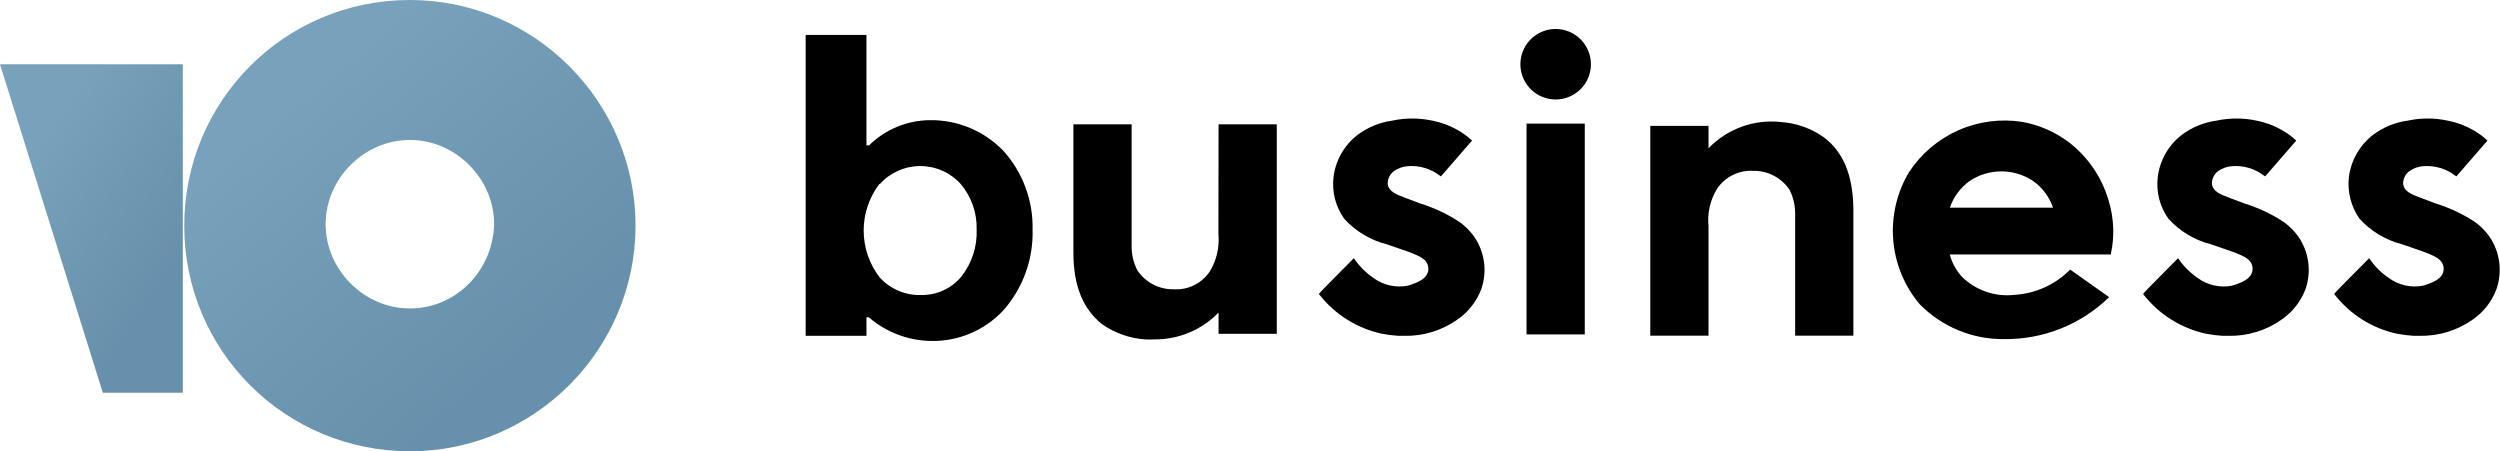
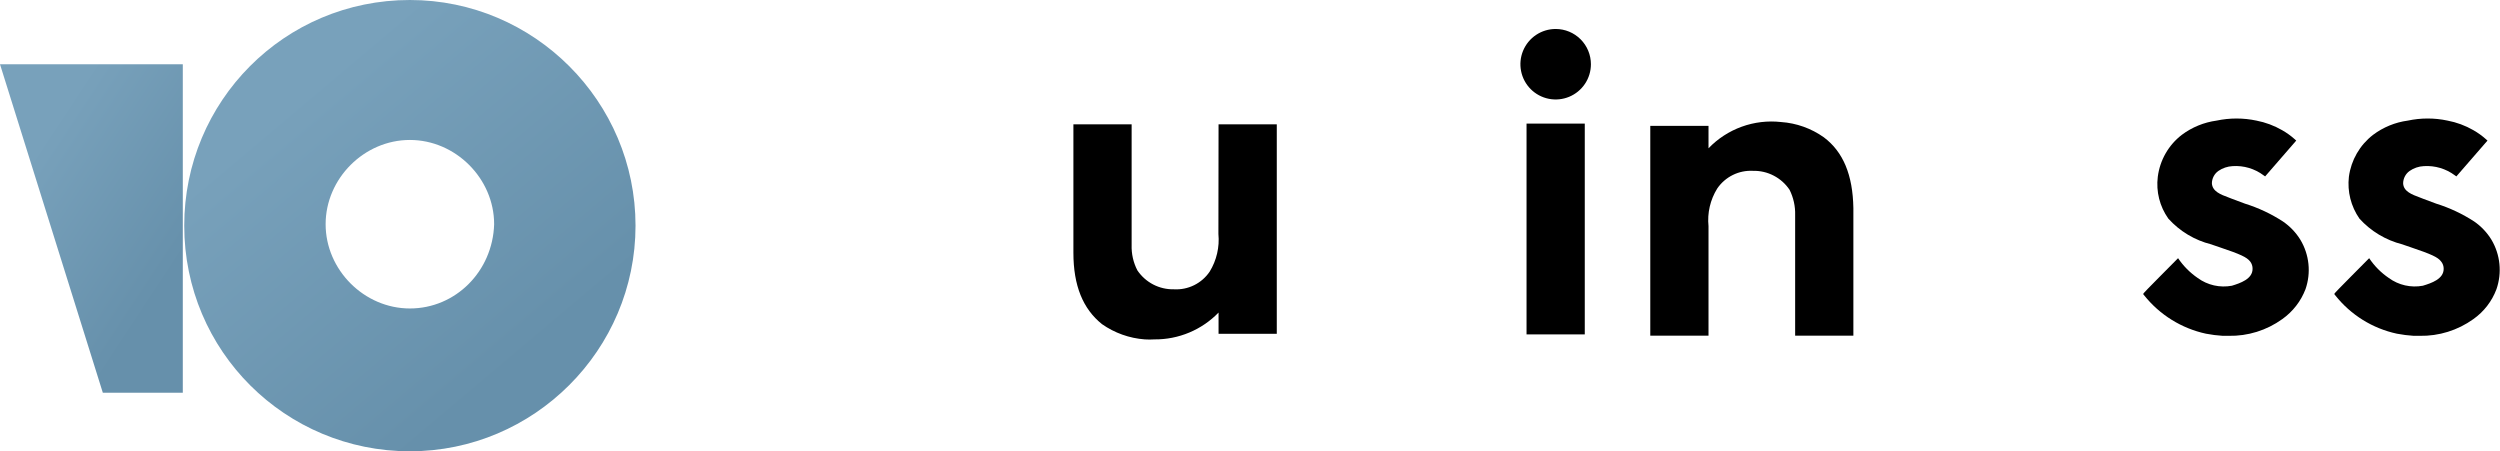
<svg xmlns="http://www.w3.org/2000/svg" width="349" height="63" viewBox="0 0 349 63" fill="none">
  <path d="M170.09 32.655C170.265 34.494 169.839 36.34 168.874 37.915C168.327 38.725 167.578 39.379 166.701 39.812C165.824 40.245 164.85 40.443 163.874 40.386C162.869 40.408 161.875 40.177 160.984 39.714C160.092 39.251 159.332 38.57 158.773 37.736C158.211 36.647 157.937 35.433 157.976 34.209V17.354H149.847V35.285C149.847 39.888 151.182 43.115 153.832 45.247C155.596 46.483 157.661 47.22 159.809 47.379C160.26 47.409 160.713 47.409 161.164 47.379C162.831 47.393 164.483 47.068 166.021 46.424C167.559 45.78 168.95 44.831 170.11 43.633V46.602H178.239V17.354H170.11L170.09 32.655Z" fill="black" />
-   <path d="M288.995 37.636C286.922 39.732 284.148 40.988 281.205 41.163C279.877 41.312 278.531 41.164 277.267 40.73C276.002 40.296 274.85 39.586 273.893 38.652C273.087 37.757 272.5 36.686 272.18 35.524H294.694V35.365C294.929 34.252 295.036 33.115 295.012 31.978C294.974 30.571 294.739 29.176 294.315 27.834C293.361 24.667 291.438 21.88 288.816 19.864C286.899 18.415 284.667 17.438 282.301 17.015C279.272 16.541 276.17 16.95 273.368 18.194C270.566 19.438 268.181 21.463 266.501 24.028C264.801 26.872 264.029 30.175 264.293 33.478C264.558 36.782 265.845 39.92 267.976 42.458C269.516 44.029 271.359 45.272 273.393 46.111C275.427 46.95 277.61 47.367 279.811 47.339C285.268 47.395 290.525 45.289 294.435 41.481L288.995 37.636ZM274.909 25.303C276.231 24.404 277.793 23.923 279.392 23.923C280.991 23.923 282.553 24.404 283.875 25.303C285.145 26.219 286.099 27.507 286.605 28.989H272.2C272.705 27.512 273.65 26.226 274.909 25.303V25.303Z" fill="black" />
-   <path d="M203.642 30.922C201.997 29.853 200.214 29.015 198.342 28.431L196.529 27.754L196.071 27.575C194.935 27.156 193.779 26.718 193.72 25.582C193.725 25.246 193.809 24.917 193.965 24.619C194.12 24.322 194.343 24.065 194.616 23.869C195.205 23.463 195.895 23.229 196.609 23.191C198.165 23.087 199.707 23.547 200.952 24.486L201.151 24.626L205.495 19.625L205.295 19.446C204.751 18.959 204.157 18.531 203.522 18.171C202.409 17.53 201.197 17.079 199.936 16.836C198.103 16.447 196.21 16.447 194.377 16.836C192.614 17.076 190.941 17.762 189.516 18.828C188.601 19.533 187.834 20.411 187.26 21.413C186.685 22.415 186.314 23.52 186.168 24.666C185.908 26.734 186.434 28.825 187.643 30.523C189.235 32.286 191.316 33.535 193.62 34.11L193.959 34.229L194.776 34.508C197.744 35.504 198.581 35.903 199.059 36.501C199.289 36.796 199.409 37.162 199.398 37.536C199.398 38.951 197.684 39.529 196.509 39.888C195.684 40.042 194.836 40.027 194.017 39.842C193.198 39.657 192.426 39.306 191.747 38.812C190.664 38.071 189.731 37.131 188.998 36.042C188.559 36.52 184.057 40.963 184.116 41.043L184.276 41.242C186.446 43.959 189.485 45.844 192.883 46.582C193.659 46.733 194.444 46.833 195.234 46.881H196.051C198.735 46.937 201.364 46.119 203.542 44.55C205.015 43.508 206.146 42.051 206.79 40.366C207.181 39.234 207.32 38.03 207.196 36.839C207.072 35.648 206.689 34.499 206.072 33.472C205.45 32.461 204.622 31.592 203.642 30.922V30.922Z" fill="black" />
  <path d="M345.4 30.922C343.755 29.853 341.972 29.015 340.1 28.431L338.287 27.754L337.829 27.575C336.693 27.156 335.517 26.718 335.478 25.582C335.483 25.247 335.567 24.917 335.723 24.619C335.878 24.322 336.101 24.065 336.374 23.869C336.961 23.46 337.652 23.225 338.367 23.191C339.922 23.091 341.463 23.55 342.71 24.486L342.909 24.626L347.253 19.625L347.053 19.446C346.509 18.959 345.915 18.532 345.28 18.171C344.161 17.527 342.942 17.075 341.674 16.836C339.848 16.446 337.961 16.446 336.135 16.836C334.371 17.073 332.697 17.759 331.274 18.828C329.427 20.255 328.217 22.352 327.907 24.666C327.667 26.733 328.191 28.816 329.381 30.523C330.977 32.28 333.056 33.528 335.358 34.11L335.697 34.229L336.514 34.508C339.462 35.504 340.319 35.903 340.777 36.501C341.019 36.791 341.146 37.159 341.136 37.537C341.136 38.951 339.423 39.529 338.227 39.888C337.405 40.041 336.56 40.024 335.745 39.839C334.93 39.654 334.161 39.305 333.485 38.812C332.397 38.076 331.463 37.135 330.736 36.042C330.297 36.52 325.795 40.964 325.854 41.043L326.014 41.242C328.171 43.964 331.206 45.851 334.601 46.582C335.377 46.732 336.163 46.832 336.952 46.881H337.789C340.472 46.933 343.1 46.115 345.28 44.55C346.752 43.511 347.877 42.053 348.508 40.366C348.898 39.235 349.038 38.033 348.918 36.842C348.798 35.652 348.42 34.502 347.81 33.472C347.194 32.463 346.373 31.594 345.4 30.922V30.922Z" fill="black" />
  <path d="M318.702 30.922C317.058 29.853 315.274 29.015 313.402 28.431L311.589 27.754L311.131 27.575C309.995 27.156 308.84 26.718 308.78 25.582C308.785 25.246 308.869 24.917 309.025 24.619C309.181 24.322 309.404 24.065 309.676 23.869C310.265 23.463 310.955 23.229 311.669 23.191C313.225 23.087 314.767 23.547 316.012 24.486L316.212 24.626L320.555 19.625L320.356 19.446C319.812 18.959 319.217 18.531 318.582 18.171C317.469 17.53 316.257 17.079 314.996 16.836C313.164 16.447 311.27 16.447 309.437 16.836C307.674 17.076 306.001 17.762 304.576 18.828C303.661 19.533 302.894 20.411 302.32 21.413C301.746 22.415 301.375 23.52 301.229 24.666C300.968 26.734 301.494 28.825 302.703 30.523C304.295 32.286 306.376 33.535 308.68 34.11L309.019 34.229L309.836 34.508C312.805 35.504 313.641 35.903 314.12 36.501C314.349 36.796 314.469 37.162 314.458 37.536C314.458 38.951 312.745 39.529 311.569 39.888C310.744 40.042 309.896 40.027 309.077 39.842C308.258 39.657 307.486 39.306 306.807 38.812C305.724 38.071 304.791 37.131 304.058 36.042C303.62 36.52 299.117 40.963 299.177 41.043L299.336 41.242C301.506 43.959 304.546 45.844 307.943 46.582C308.719 46.733 309.505 46.833 310.294 46.881H311.111C313.795 46.937 316.424 46.119 318.602 44.55C320.076 43.508 321.206 42.051 321.85 40.366C322.242 39.234 322.381 38.03 322.257 36.839C322.133 35.648 321.749 34.499 321.133 33.472C320.511 32.461 319.682 31.592 318.702 30.922V30.922Z" fill="black" />
  <path d="M217.17 4.045C216.197 4.045 215.245 4.333 214.436 4.874C213.627 5.415 212.996 6.183 212.624 7.083C212.251 7.982 212.154 8.971 212.344 9.926C212.533 10.88 213.002 11.757 213.69 12.446C214.379 13.134 215.256 13.603 216.21 13.792C217.165 13.982 218.154 13.885 219.053 13.512C219.953 13.14 220.721 12.509 221.262 11.7C221.803 10.891 222.091 9.939 222.091 8.966C222.091 7.661 221.573 6.409 220.65 5.486C219.727 4.563 218.475 4.045 217.17 4.045Z" fill="black" />
  <path d="M221.234 17.254H213.105V46.682H221.234V17.254Z" fill="black" />
-   <path d="M112.47 4.881V46.881H120.958V44.291H121.277C123.68 46.363 126.731 47.532 129.904 47.598C131.828 47.646 133.74 47.279 135.511 46.523C137.281 45.767 138.868 44.638 140.164 43.215C142.832 40.136 144.254 36.17 144.149 32.097C144.248 28.079 142.824 24.172 140.164 21.159C138.83 19.742 137.213 18.619 135.418 17.865C133.624 17.11 131.691 16.739 129.744 16.776C126.584 16.815 123.563 18.079 121.316 20.302H120.958V4.881H112.47ZM122.811 25.702C123.524 24.909 124.397 24.274 125.372 23.84C126.347 23.405 127.402 23.181 128.469 23.181C129.536 23.181 130.592 23.405 131.566 23.84C132.541 24.274 133.414 24.909 134.127 25.702C135.622 27.476 136.409 29.739 136.339 32.058C136.43 34.436 135.667 36.768 134.187 38.633C133.507 39.447 132.652 40.099 131.687 40.54C130.722 40.981 129.67 41.201 128.609 41.183C127.517 41.22 126.431 41.018 125.426 40.591C124.421 40.164 123.522 39.523 122.791 38.712C121.35 36.839 120.568 34.541 120.568 32.177C120.568 29.813 121.35 27.516 122.791 25.642L122.811 25.702Z" fill="black" />
  <path d="M254.607 19.167C252.849 17.92 250.78 17.182 248.63 17.035C246.774 16.829 244.897 17.053 243.142 17.689C241.387 18.324 239.801 19.355 238.508 20.701V17.573H230.379V46.861H238.508V31.579C238.321 29.74 238.749 27.89 239.724 26.32C240.274 25.512 241.024 24.861 241.9 24.428C242.776 23.995 243.749 23.796 244.725 23.849C245.729 23.826 246.723 24.057 247.614 24.521C248.506 24.984 249.266 25.664 249.825 26.499C250.37 27.593 250.637 28.804 250.602 30.025V46.861H258.731V29.049C258.651 24.427 257.316 21.199 254.607 19.167Z" fill="black" />
  <path d="M57.219 0C39.675 0 25.719 14.155 25.719 31.5C25.719 49.044 39.874 63 57.219 63C74.564 63 88.719 48.845 88.719 31.5C88.719 14.155 74.564 0 57.219 0ZM57.219 43.063C50.84 43.063 45.457 37.68 45.457 31.301C45.457 24.921 50.84 19.538 57.219 19.538C63.599 19.538 68.982 24.921 68.982 31.301C68.782 37.88 63.599 43.063 57.219 43.063Z" fill="url(#paint0_linear)" />
  <path d="M25.519 8.972V54.826H14.354L0 8.972H25.519Z" fill="url(#paint1_linear)" />
  <defs>
    <linearGradient id="paint0_linear" x1="57.813" y1="-0.235" x2="88.964" y2="36.672" gradientUnits="userSpaceOnUse">
      <stop stop-color="#78A1BB" />
      <stop offset="1" stop-color="#6690AB" />
    </linearGradient>
    <linearGradient id="paint1_linear" x1="13" y1="8.801" x2="34.14" y2="22.739" gradientUnits="userSpaceOnUse">
      <stop stop-color="#78A1BB" />
      <stop offset="1" stop-color="#6690AB" />
    </linearGradient>
  </defs>
</svg>